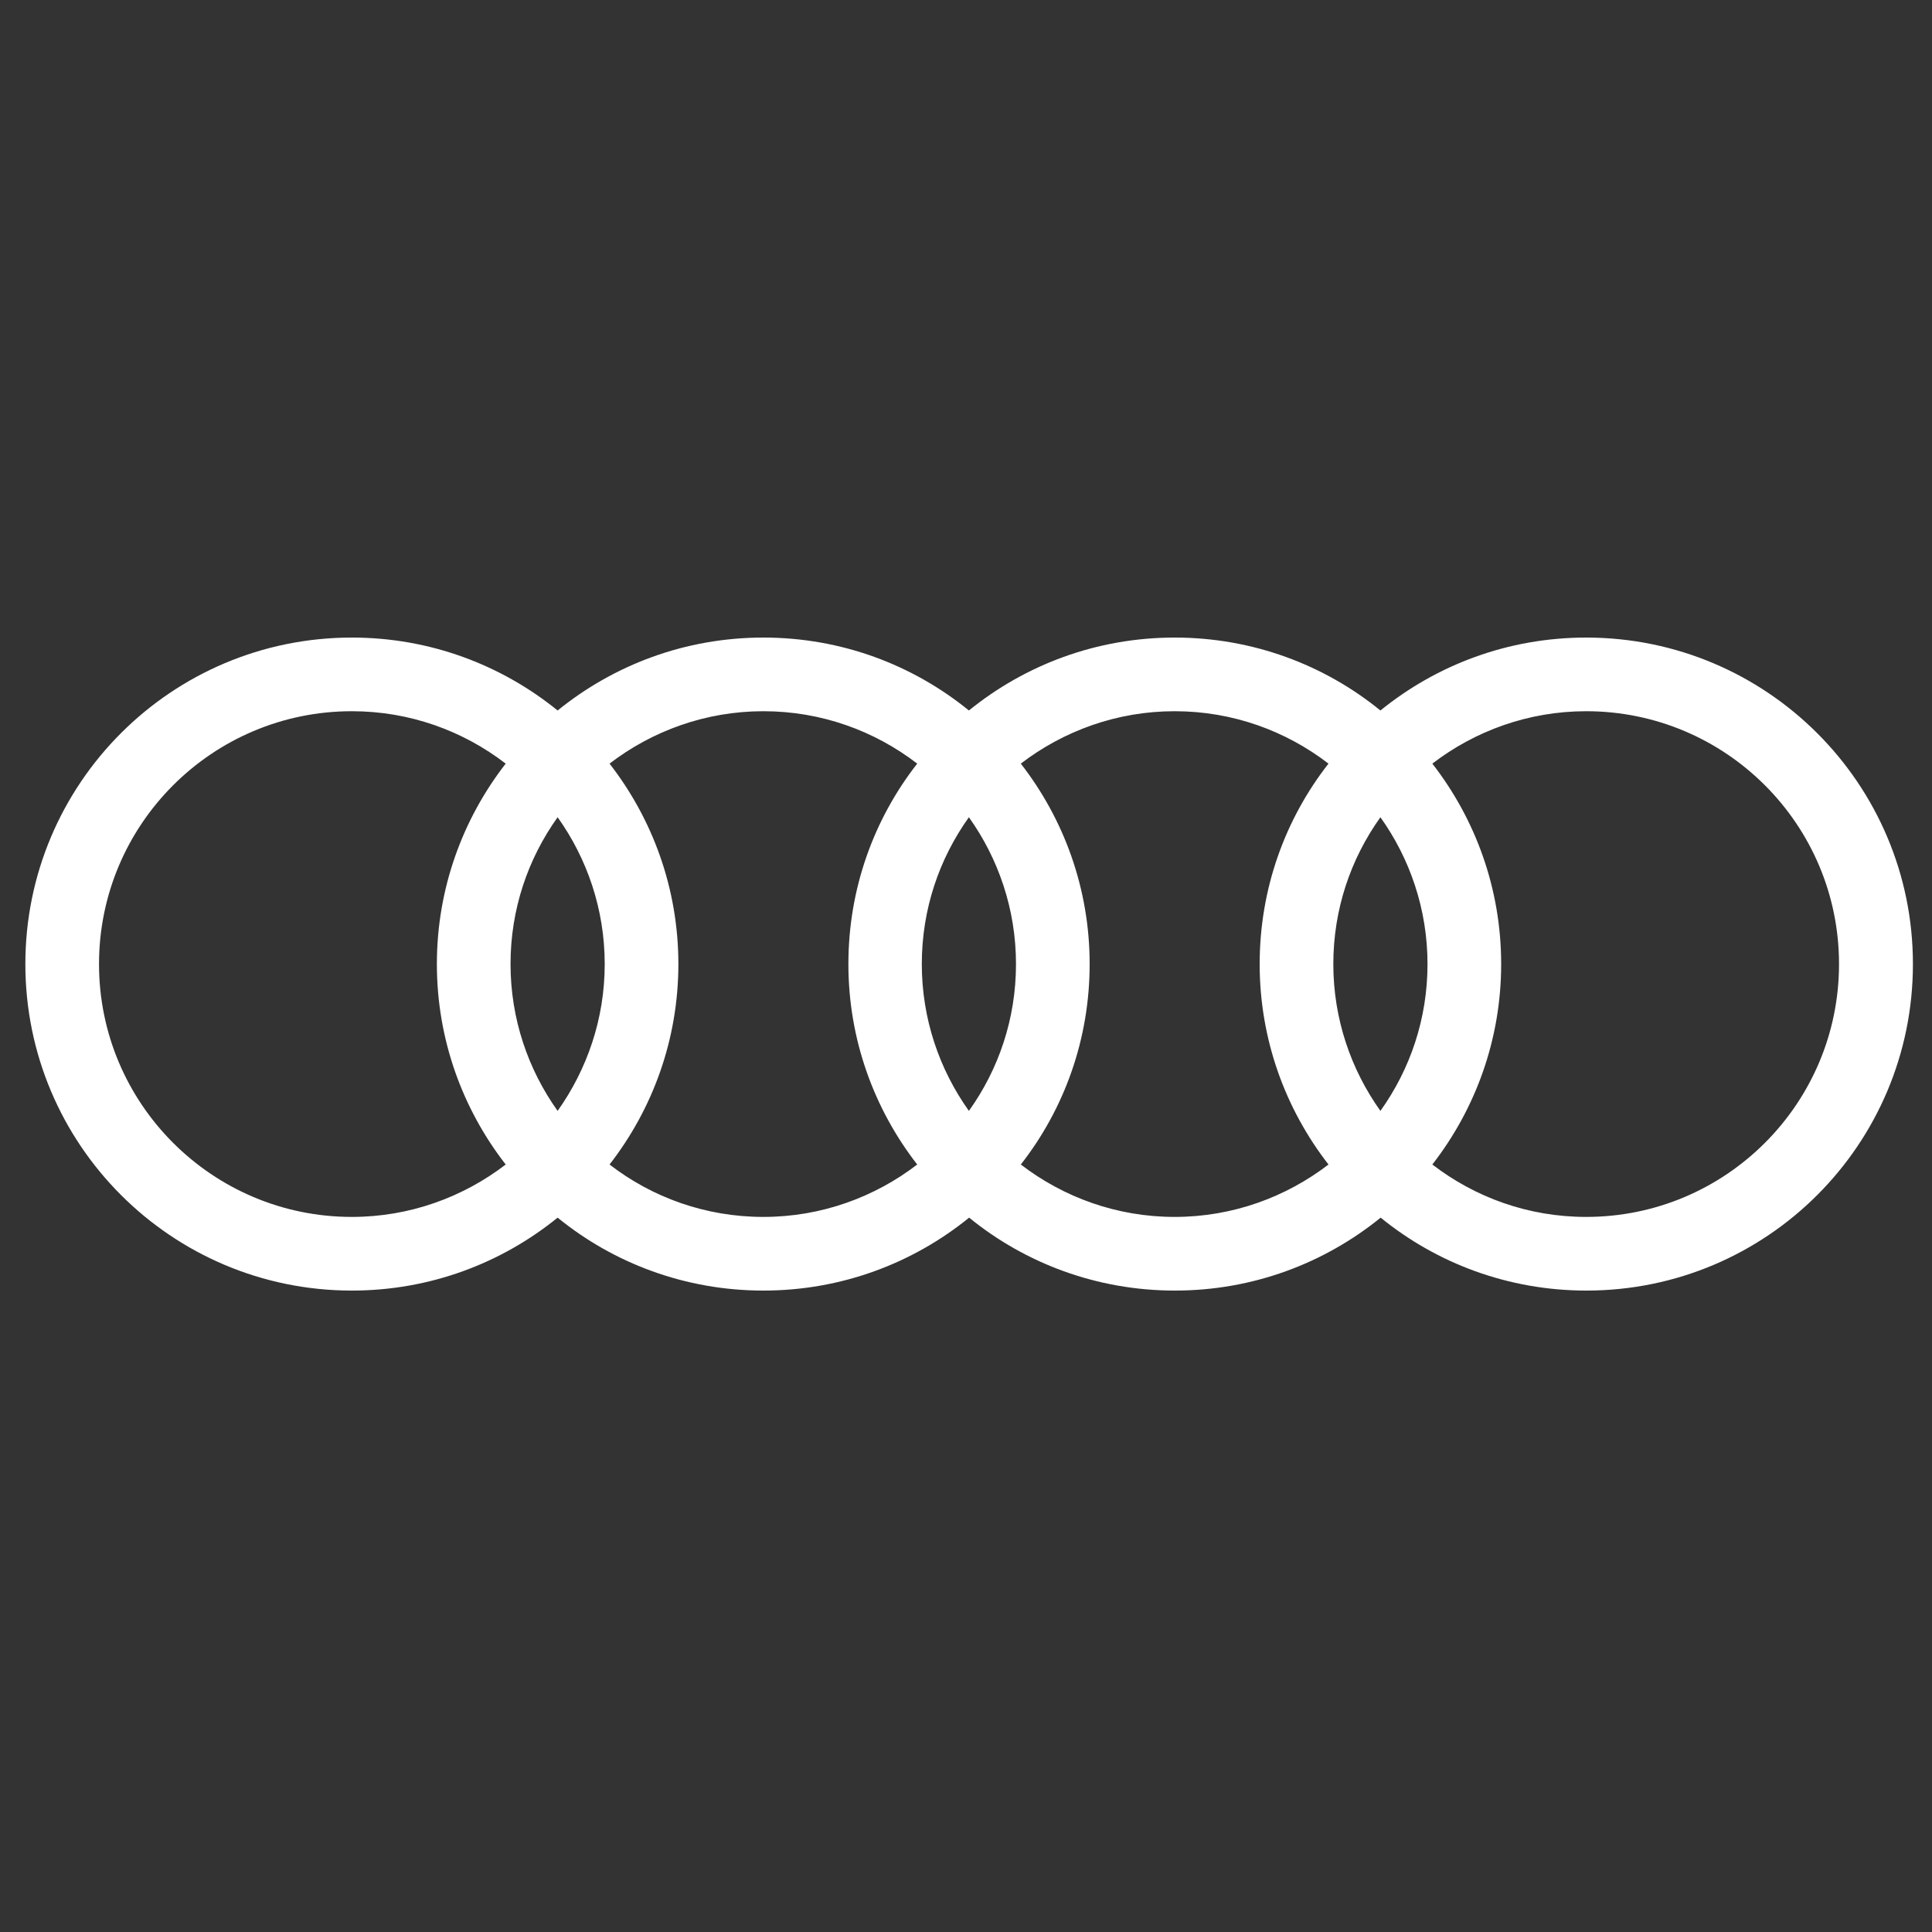
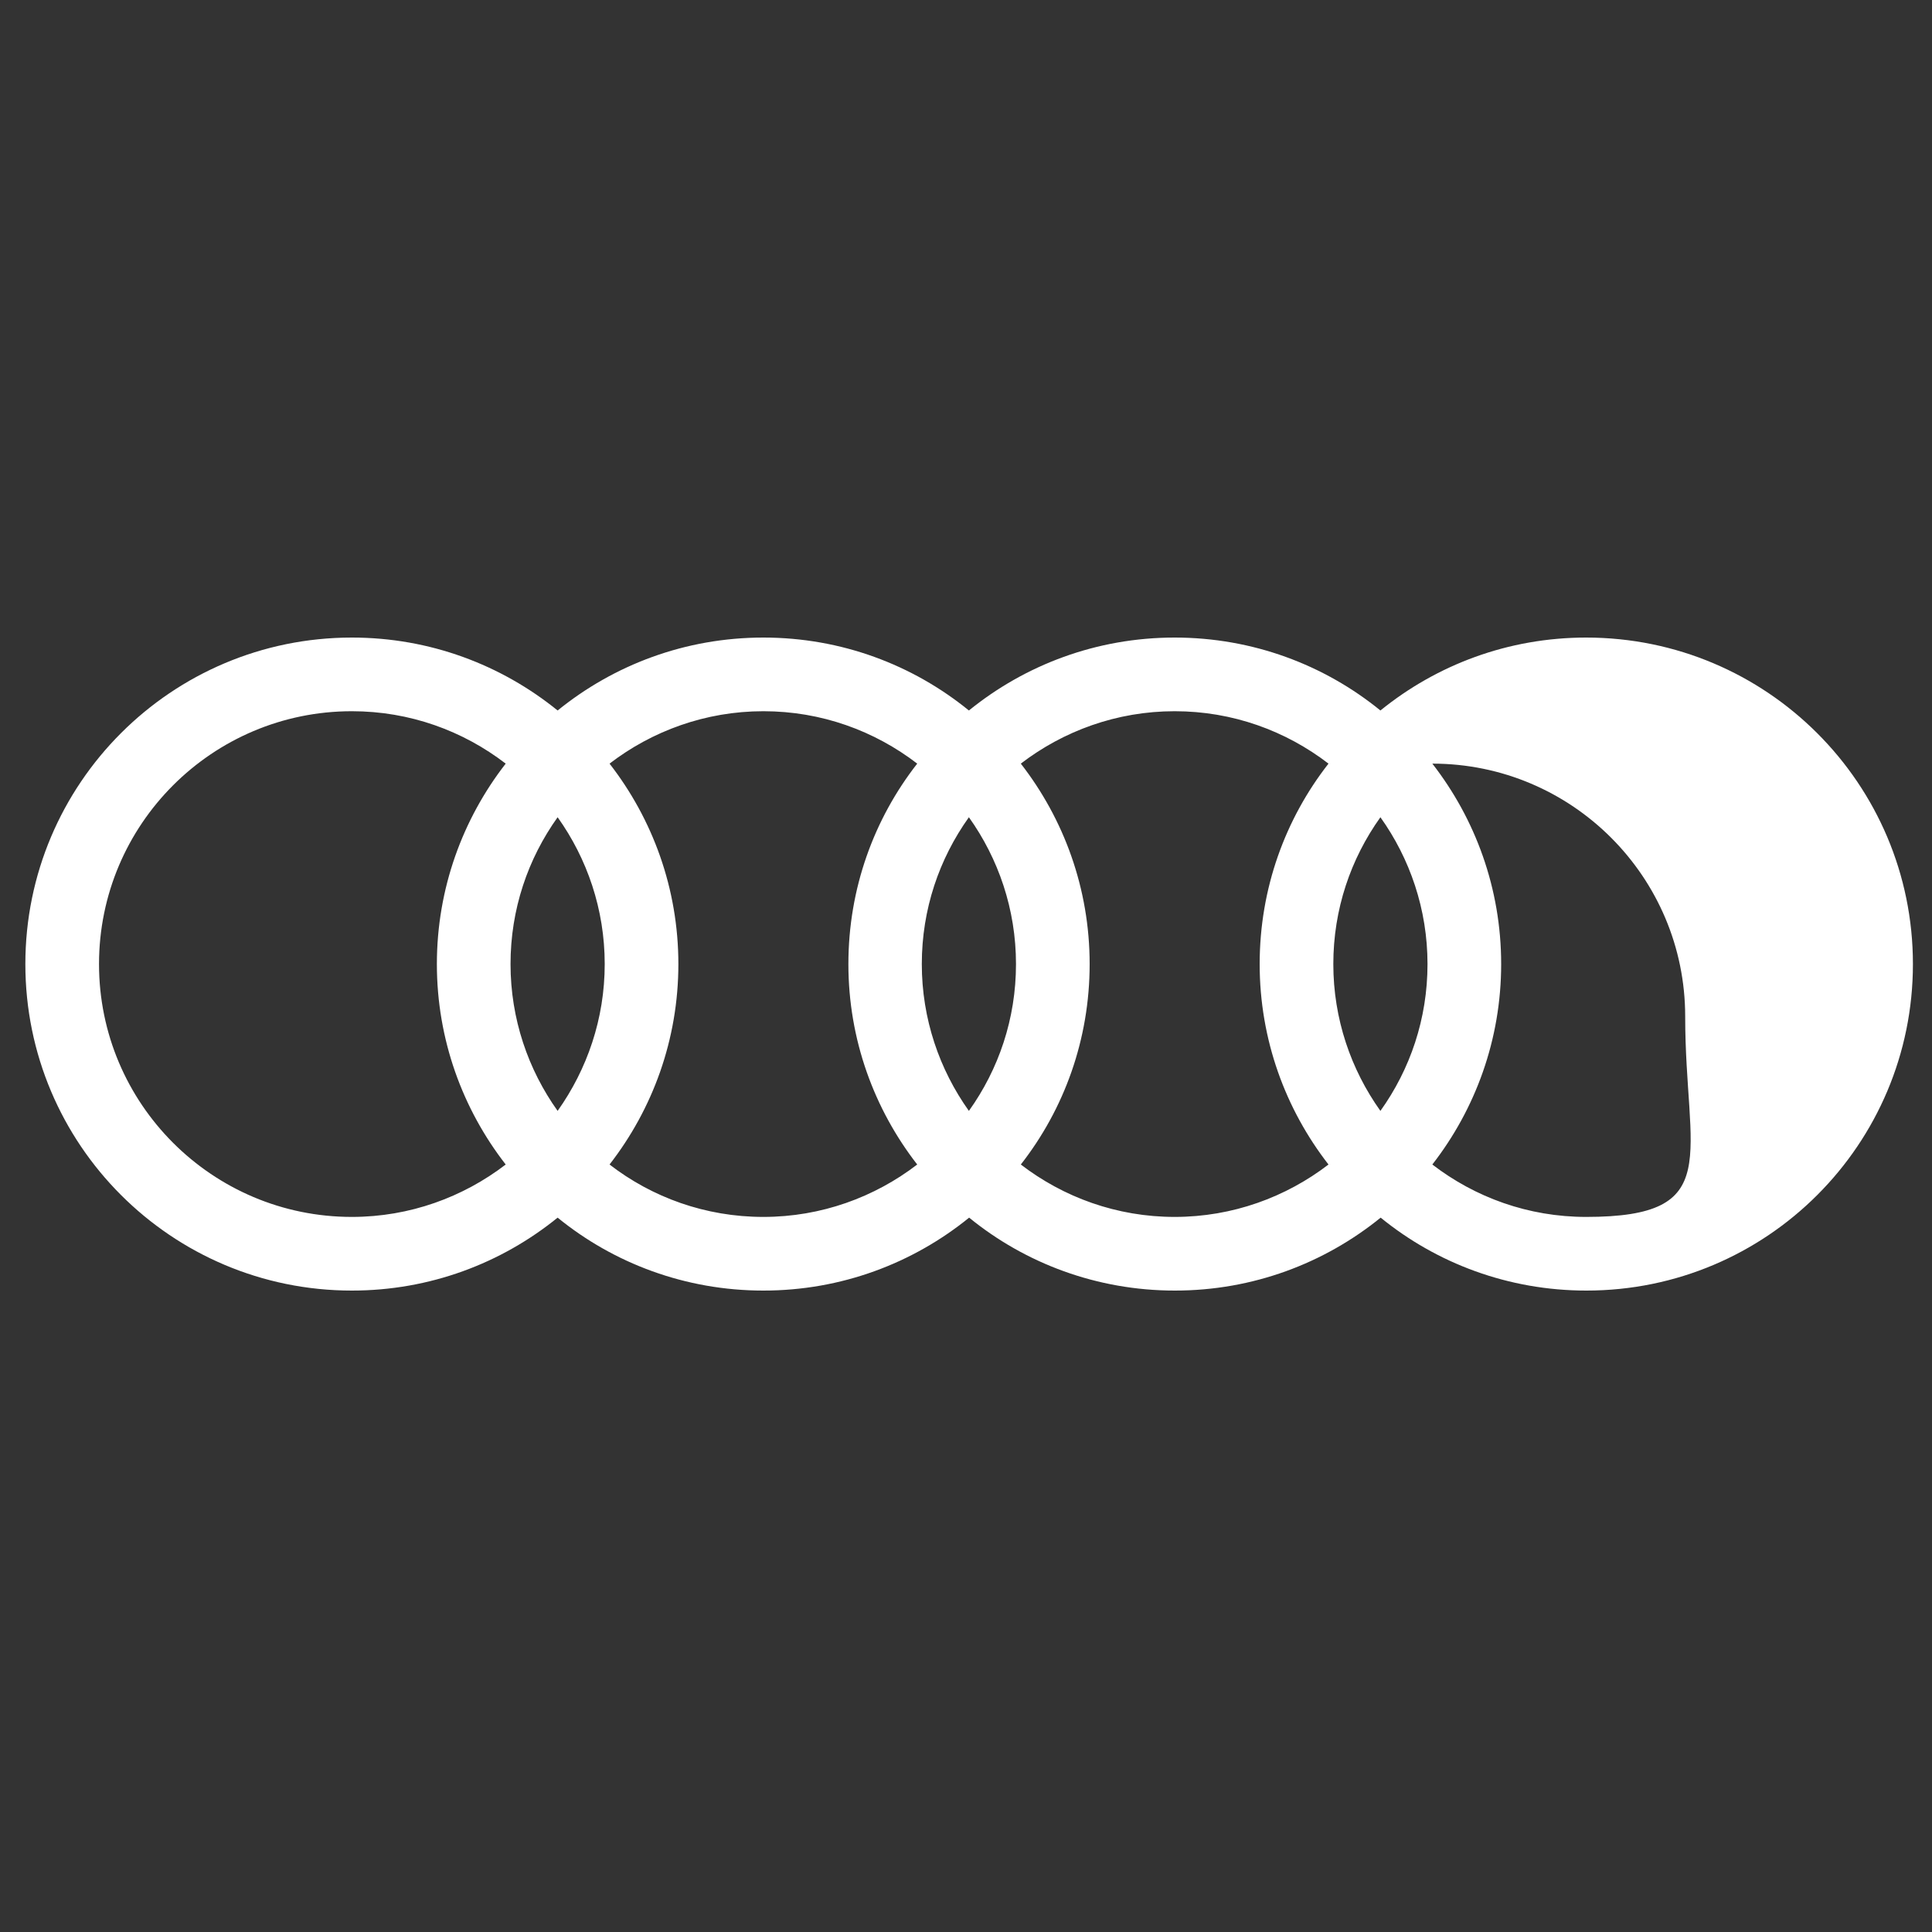
<svg xmlns="http://www.w3.org/2000/svg" version="1.1" id="Layer_1" x="0px" y="0px" viewBox="0 0 800 800" style="enable-background:new 0 0 800 800;" xml:space="preserve">
  <rect x="0" y="0" width="800" height="800" fill="#333333" stroke="none" />
  <style type="text/css">
	.st0{fill:#FFFFFF;}
</style>
-   <path class="st0" d="M656.8,264c-32.3,0-61.9,11.3-85.2,30.2c-23.2-18.9-52.9-30.2-85.2-30.2s-61.9,11.3-85.2,30.2  C378,275.3,348.4,264,316.1,264c-32.3,0-61.9,11.3-85.2,30.2C207.6,275.3,178,264,145.7,264C71,264,10.5,324.5,10.5,399.2  S71,534.4,145.7,534.4c32.3,0,61.9-11.3,85.2-30.2c23.2,18.9,52.9,30.2,85.2,30.2s61.9-11.3,85.2-30.2  c23.2,18.9,52.9,30.2,85.2,30.2s61.9-11.3,85.2-30.2c23.2,18.9,52.9,30.2,85.2,30.2c74.7,0,135.2-60.5,135.2-135.2  S731.5,264,656.8,264z M571.6,460c-12.2-17.1-19.5-38.1-19.5-60.8c0-22.7,7.2-43.6,19.5-60.8c12.2,17.1,19.5,38.1,19.5,60.8  C591.1,421.9,583.9,442.8,571.6,460z M401.2,460c-12.2-17.1-19.5-38.1-19.5-60.8c0-22.7,7.2-43.6,19.5-60.8  c12.2,17.1,19.5,38.1,19.5,60.8C420.7,421.9,413.5,442.8,401.2,460z M230.9,460c-12.2-17.1-19.5-38.1-19.5-60.8  c0-22.7,7.2-43.6,19.5-60.8c12.2,17.1,19.5,38.1,19.5,60.8C250.4,421.9,243.1,442.8,230.9,460z M41,399.2  c0-57.8,46.9-104.7,104.7-104.7c24,0,46,8.1,63.7,21.7c-17.8,22.9-28.5,51.7-28.5,83s10.7,60.1,28.5,83  c-17.6,13.5-39.7,21.7-63.7,21.7C87.9,503.9,41,457,41,399.2z M252.4,482.2c17.8-22.9,28.5-51.7,28.5-83s-10.7-60.1-28.5-83  c17.6-13.5,39.7-21.7,63.7-21.7s46,8.1,63.7,21.7c-17.9,22.9-28.5,51.7-28.5,83s10.7,60.1,28.5,83c-17.6,13.5-39.7,21.7-63.7,21.7  S270,495.8,252.4,482.2z M422.7,482.2c17.9-22.9,28.5-51.7,28.5-83s-10.7-60.1-28.5-83c17.6-13.5,39.7-21.7,63.7-21.7  s46,8.1,63.7,21.7c-17.9,22.9-28.5,51.7-28.5,83s10.7,60.1,28.5,83c-17.6,13.5-39.7,21.7-63.7,21.7  C462.5,503.9,440.4,495.8,422.7,482.2z M656.8,503.9c-24,0-46-8.1-63.7-21.7c17.8-22.9,28.5-51.7,28.5-83s-10.7-60.1-28.5-83  c17.6-13.5,39.7-21.7,63.7-21.7c57.8,0,104.7,46.9,104.7,104.7S714.6,503.9,656.8,503.9z" />
+   <path class="st0" d="M656.8,264c-32.3,0-61.9,11.3-85.2,30.2c-23.2-18.9-52.9-30.2-85.2-30.2s-61.9,11.3-85.2,30.2  C378,275.3,348.4,264,316.1,264c-32.3,0-61.9,11.3-85.2,30.2C207.6,275.3,178,264,145.7,264C71,264,10.5,324.5,10.5,399.2  S71,534.4,145.7,534.4c32.3,0,61.9-11.3,85.2-30.2c23.2,18.9,52.9,30.2,85.2,30.2s61.9-11.3,85.2-30.2  c23.2,18.9,52.9,30.2,85.2,30.2s61.9-11.3,85.2-30.2c23.2,18.9,52.9,30.2,85.2,30.2c74.7,0,135.2-60.5,135.2-135.2  S731.5,264,656.8,264z M571.6,460c-12.2-17.1-19.5-38.1-19.5-60.8c0-22.7,7.2-43.6,19.5-60.8c12.2,17.1,19.5,38.1,19.5,60.8  C591.1,421.9,583.9,442.8,571.6,460z M401.2,460c-12.2-17.1-19.5-38.1-19.5-60.8c0-22.7,7.2-43.6,19.5-60.8  c12.2,17.1,19.5,38.1,19.5,60.8C420.7,421.9,413.5,442.8,401.2,460z M230.9,460c-12.2-17.1-19.5-38.1-19.5-60.8  c0-22.7,7.2-43.6,19.5-60.8c12.2,17.1,19.5,38.1,19.5,60.8C250.4,421.9,243.1,442.8,230.9,460z M41,399.2  c0-57.8,46.9-104.7,104.7-104.7c24,0,46,8.1,63.7,21.7c-17.8,22.9-28.5,51.7-28.5,83s10.7,60.1,28.5,83  c-17.6,13.5-39.7,21.7-63.7,21.7C87.9,503.9,41,457,41,399.2z M252.4,482.2c17.8-22.9,28.5-51.7,28.5-83s-10.7-60.1-28.5-83  c17.6-13.5,39.7-21.7,63.7-21.7s46,8.1,63.7,21.7c-17.9,22.9-28.5,51.7-28.5,83s10.7,60.1,28.5,83c-17.6,13.5-39.7,21.7-63.7,21.7  S270,495.8,252.4,482.2z M422.7,482.2c17.9-22.9,28.5-51.7,28.5-83s-10.7-60.1-28.5-83c17.6-13.5,39.7-21.7,63.7-21.7  s46,8.1,63.7,21.7c-17.9,22.9-28.5,51.7-28.5,83s10.7,60.1,28.5,83c-17.6,13.5-39.7,21.7-63.7,21.7  C462.5,503.9,440.4,495.8,422.7,482.2z M656.8,503.9c-24,0-46-8.1-63.7-21.7c17.8-22.9,28.5-51.7,28.5-83s-10.7-60.1-28.5-83  c57.8,0,104.7,46.9,104.7,104.7S714.6,503.9,656.8,503.9z" />
</svg>